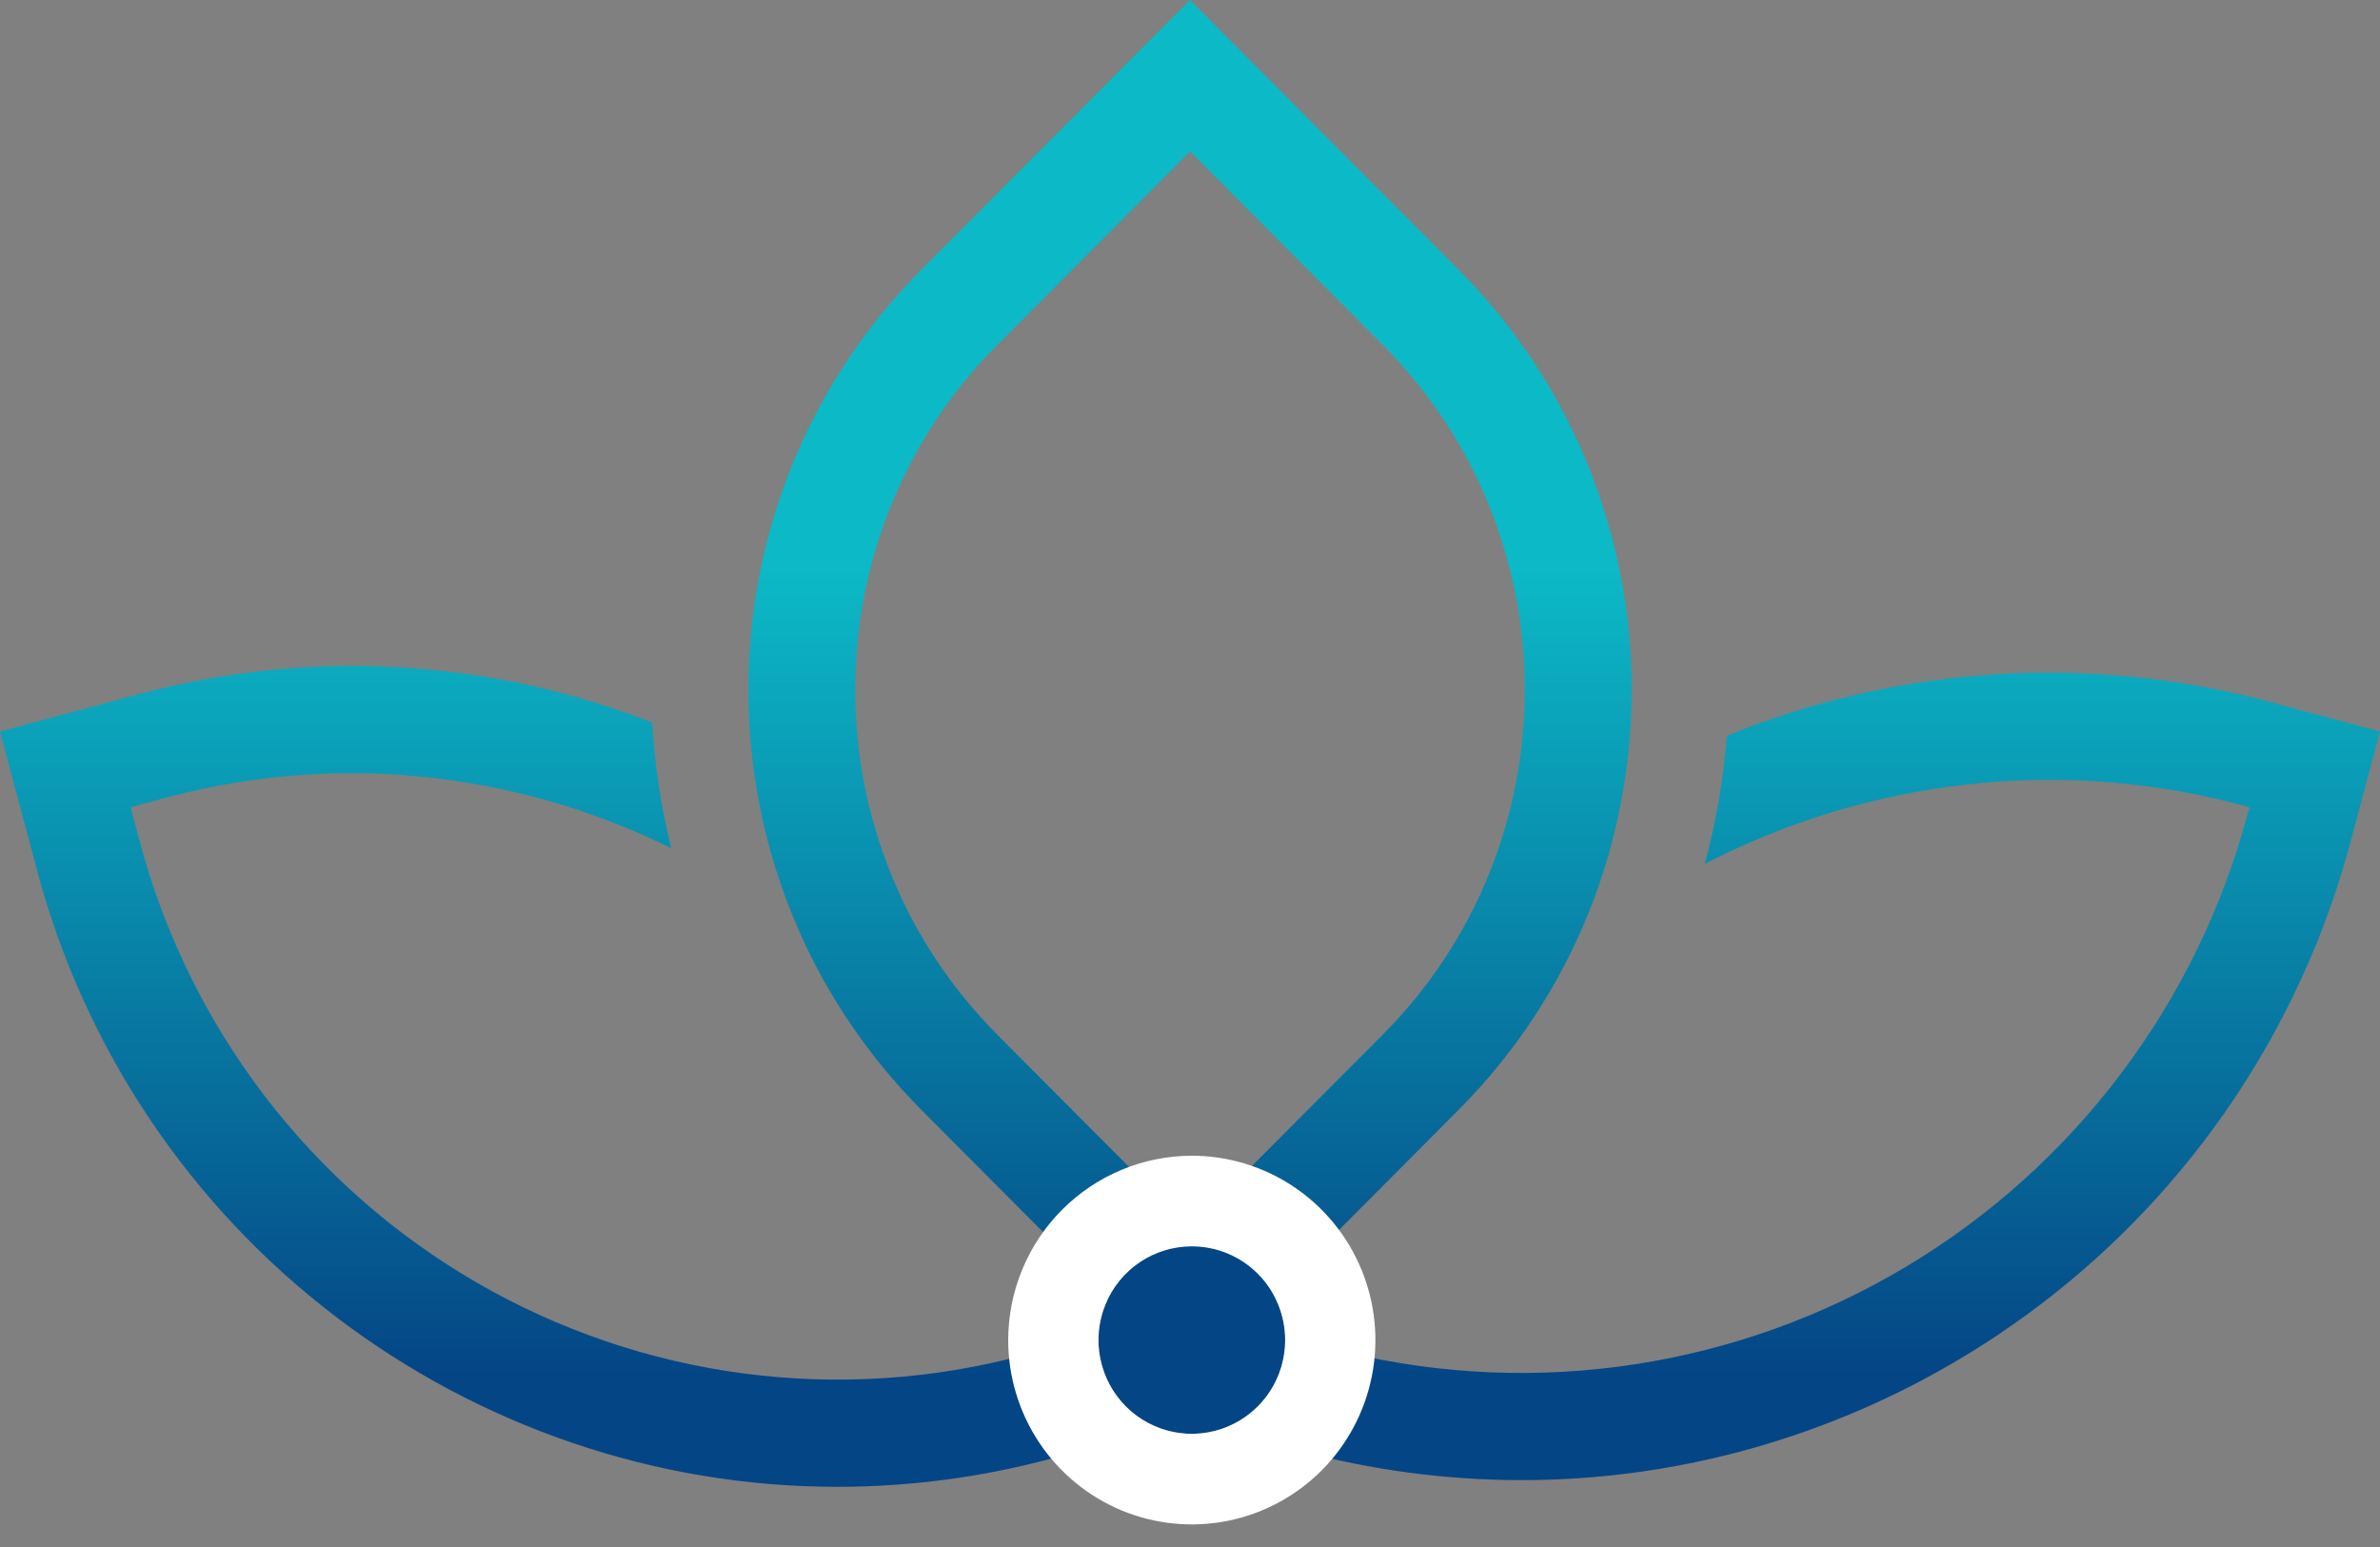
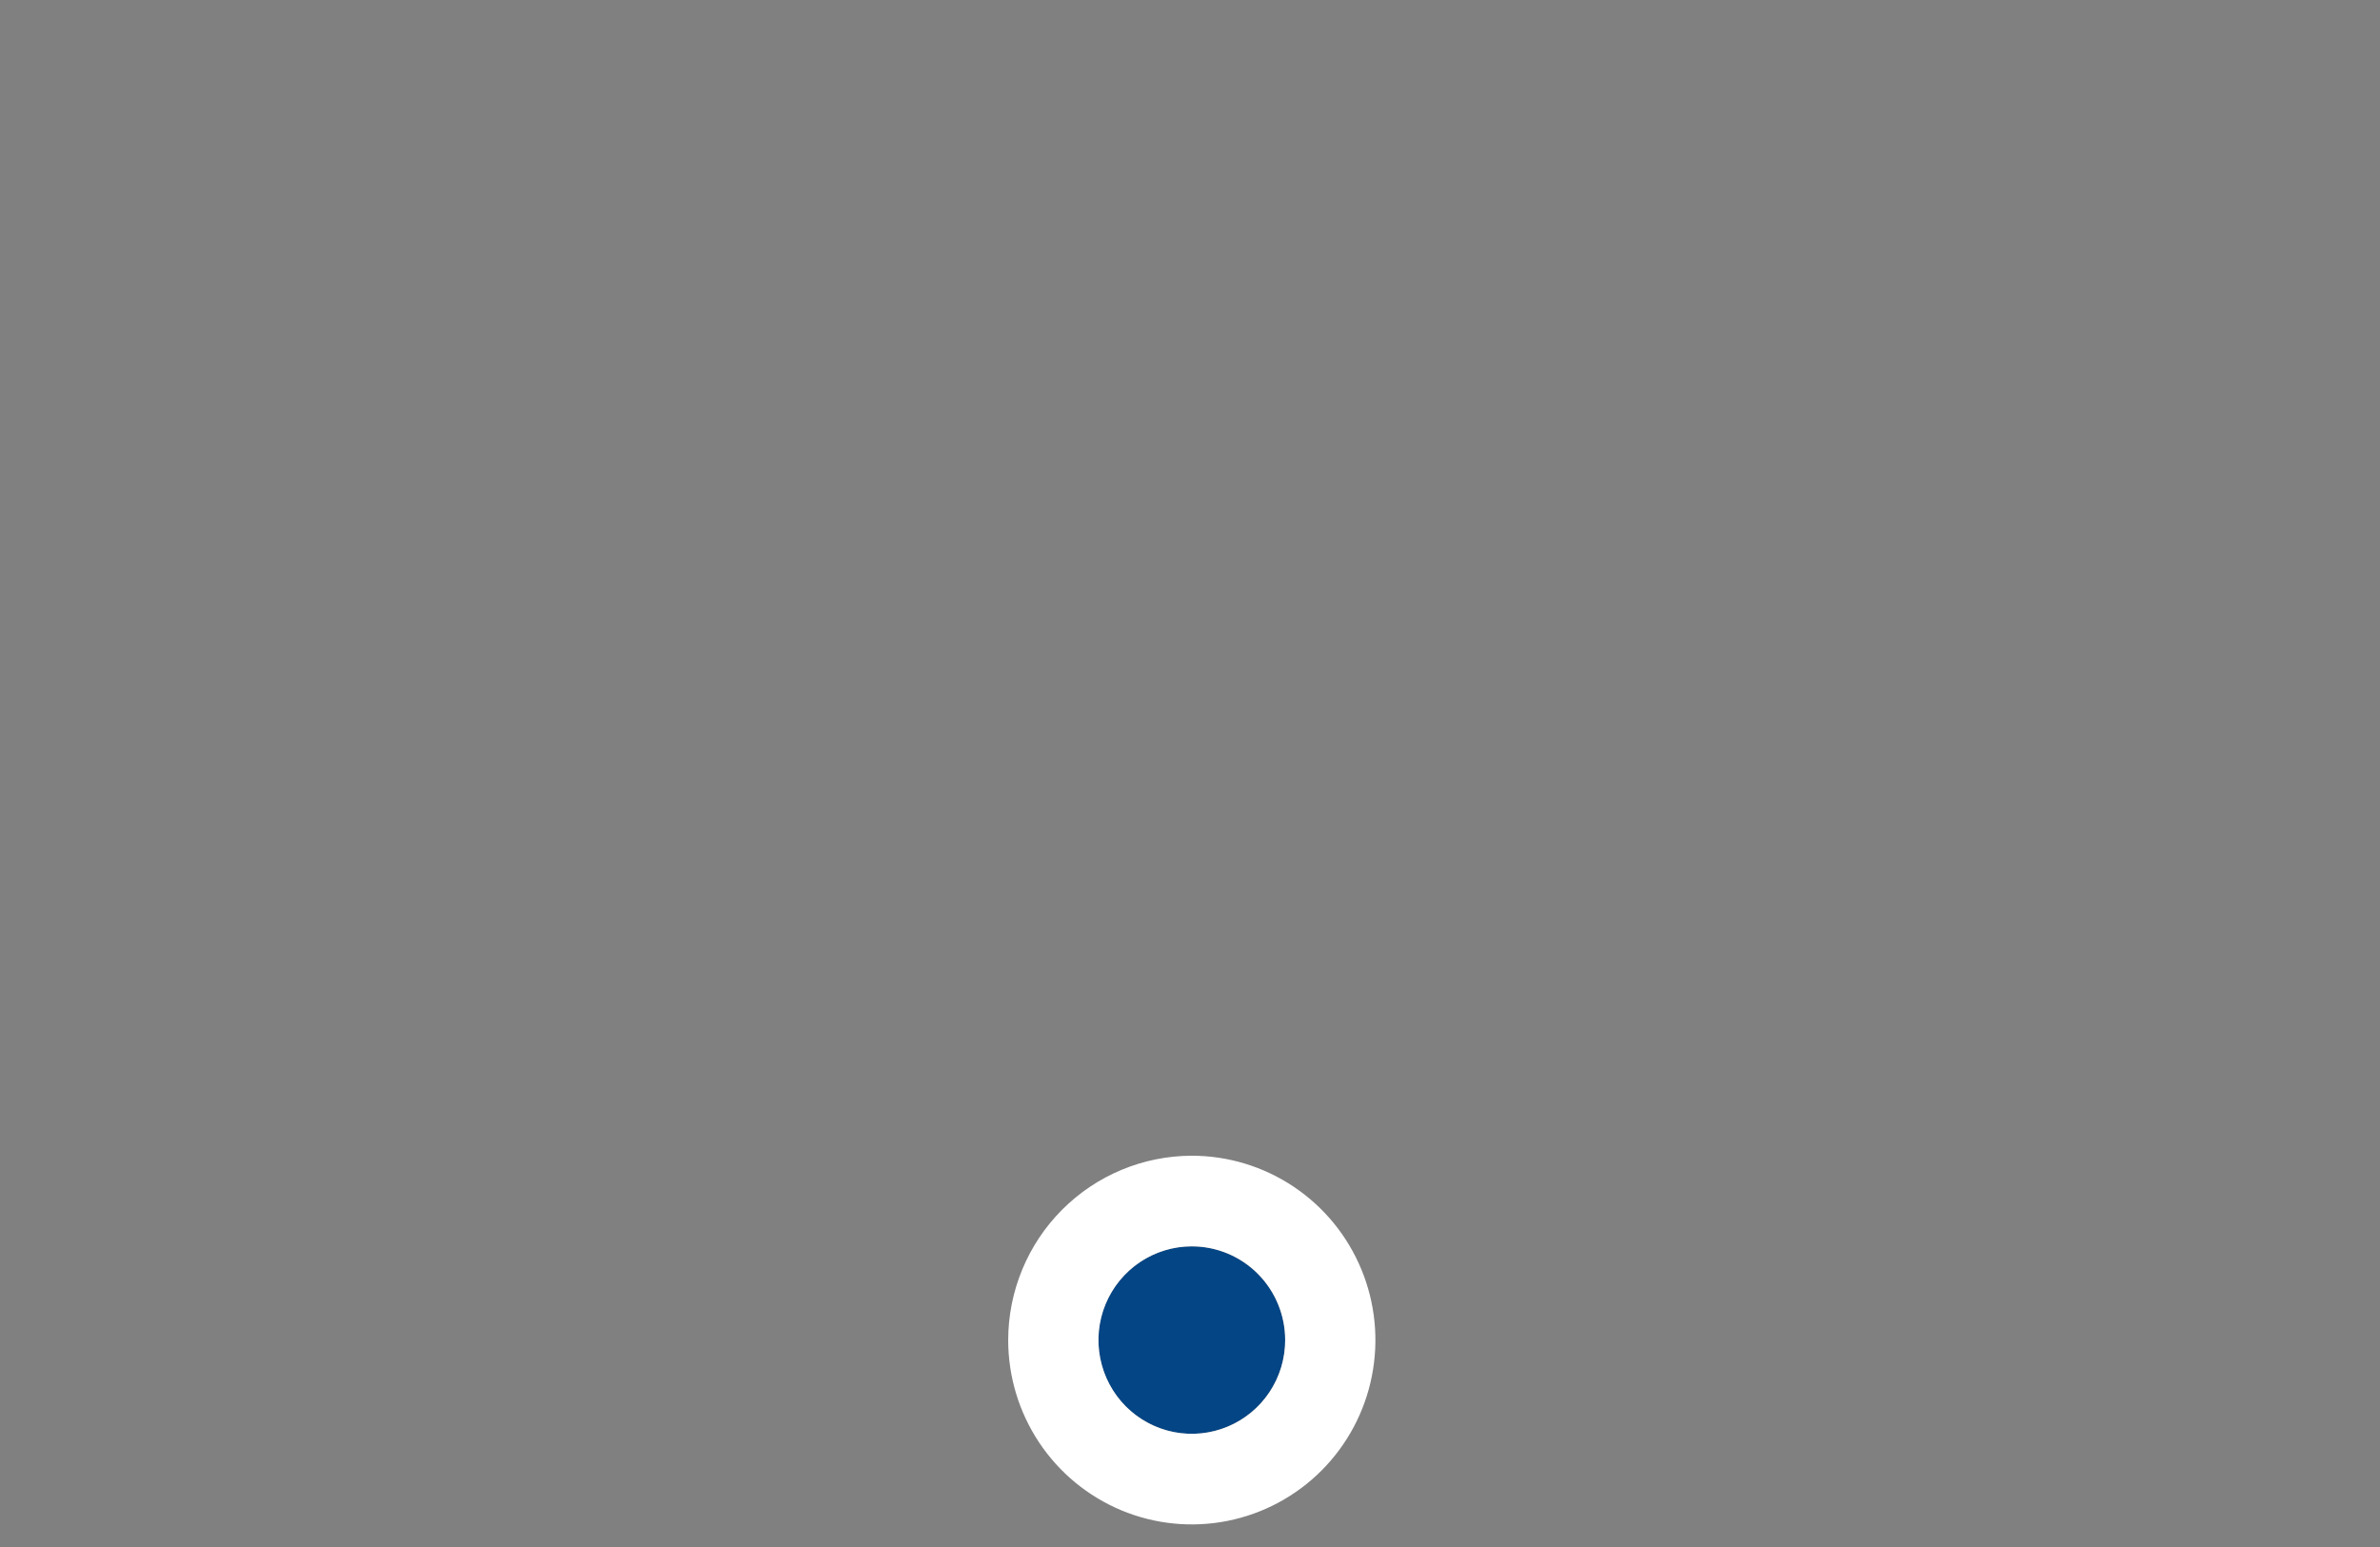
<svg xmlns="http://www.w3.org/2000/svg" width="100" height="65" viewBox="0 0 100 65" fill="none">
  <rect x="0" y="0" width="100" height="65" fill="#808080" stroke="none" />
-   <path d="M24.026 60.617C20.479 59.406 17.148 57.633 14.161 55.363C7.98 50.675 3.539 44.045 1.546 36.53L0 30.736L5.771 29.184C12.921 27.249 20.501 27.661 27.402 30.36C27.508 32.141 27.776 33.908 28.201 35.64C24.027 33.576 19.437 32.497 14.784 32.487H14.783C12.131 32.488 9.491 32.839 6.93 33.529L5.488 33.917L5.874 35.366C6.905 39.234 8.685 42.861 11.112 46.039C13.54 49.217 16.567 51.883 20.021 53.885C23.476 55.887 27.289 57.186 31.244 57.708C35.199 58.23 39.217 57.964 43.069 56.925L43.432 56.828L47.091 60.501L44.229 61.27C41.28 62.066 38.24 62.469 35.187 62.472C31.39 62.472 27.619 61.845 24.026 60.617ZM63.931 62.191C60.769 62.189 57.622 61.771 54.568 60.947L52.909 60.501L56.577 56.818C64.586 58.74 73.026 57.447 80.099 53.215C87.173 48.982 92.321 42.145 94.448 34.158L94.512 33.916L94.272 33.852C91.606 33.133 88.857 32.769 86.096 32.767H86.095C81.061 32.776 76.102 33.988 71.627 36.301C72.105 34.538 72.417 32.733 72.56 30.912C79.827 27.95 87.859 27.457 95.431 29.507L100 30.736L98.776 35.322C96.711 43.106 92.112 49.972 85.711 54.828C82.617 57.178 79.167 59.015 75.493 60.269C71.771 61.541 67.866 62.191 63.934 62.191L63.931 62.191ZM38.734 46.654C29.013 36.894 29.013 21.07 38.734 11.31L50 0L61.265 11.31C70.987 21.07 70.987 36.894 61.265 46.654L50 57.964L38.734 46.654ZM41.903 14.492C33.944 22.482 33.944 35.483 41.903 43.474L50 51.603L58.097 43.474C66.056 35.483 66.056 22.482 58.097 14.492L50 6.362L41.903 14.492Z" fill="url(#paint0_linear_8365_556)" />
  <path d="M50.076 52.368C50.852 52.368 51.61 52.599 52.255 53.032C52.9 53.465 53.403 54.08 53.7 54.799C53.997 55.519 54.075 56.311 53.923 57.075C53.772 57.839 53.398 58.541 52.85 59.091C52.301 59.642 51.602 60.017 50.841 60.169C50.08 60.321 49.292 60.243 48.575 59.945C47.858 59.647 47.245 59.142 46.814 58.494C46.383 57.847 46.153 57.085 46.153 56.306C46.153 55.262 46.567 54.26 47.302 53.522C48.038 52.783 49.036 52.368 50.076 52.368Z" fill="#044585" />
  <path d="M50.076 52.368C49.3 52.368 48.542 52.599 47.897 53.031C47.252 53.464 46.749 54.079 46.452 54.799C46.155 55.518 46.077 56.31 46.229 57.074C46.38 57.838 46.754 58.54 47.302 59.091C47.851 59.641 48.55 60.017 49.311 60.169C50.072 60.32 50.86 60.242 51.577 59.944C52.294 59.646 52.907 59.142 53.338 58.494C53.769 57.846 53.999 57.085 53.999 56.306C53.999 55.261 53.585 54.26 52.85 53.521C52.114 52.782 51.116 52.368 50.076 52.368ZM50.076 48.56C51.602 48.56 53.093 49.015 54.362 49.866C55.631 50.717 56.62 51.927 57.203 53.342C57.787 54.757 57.94 56.314 57.642 57.817C57.345 59.319 56.61 60.699 55.531 61.783C54.452 62.866 53.078 63.603 51.581 63.902C50.084 64.201 48.533 64.048 47.124 63.462C45.714 62.875 44.509 61.883 43.661 60.609C42.814 59.335 42.361 57.838 42.361 56.306C42.364 54.252 43.177 52.284 44.623 50.832C46.07 49.38 48.031 48.563 50.076 48.56Z" fill="white" />
  <defs>
    <linearGradient id="paint0_linear_8365_556" x1="50" y1="57.911" x2="50" y2="23.927" gradientUnits="userSpaceOnUse">
      <stop stop-color="#044585" />
      <stop offset="1" stop-color="#0CB9C6" />
    </linearGradient>
  </defs>
</svg>